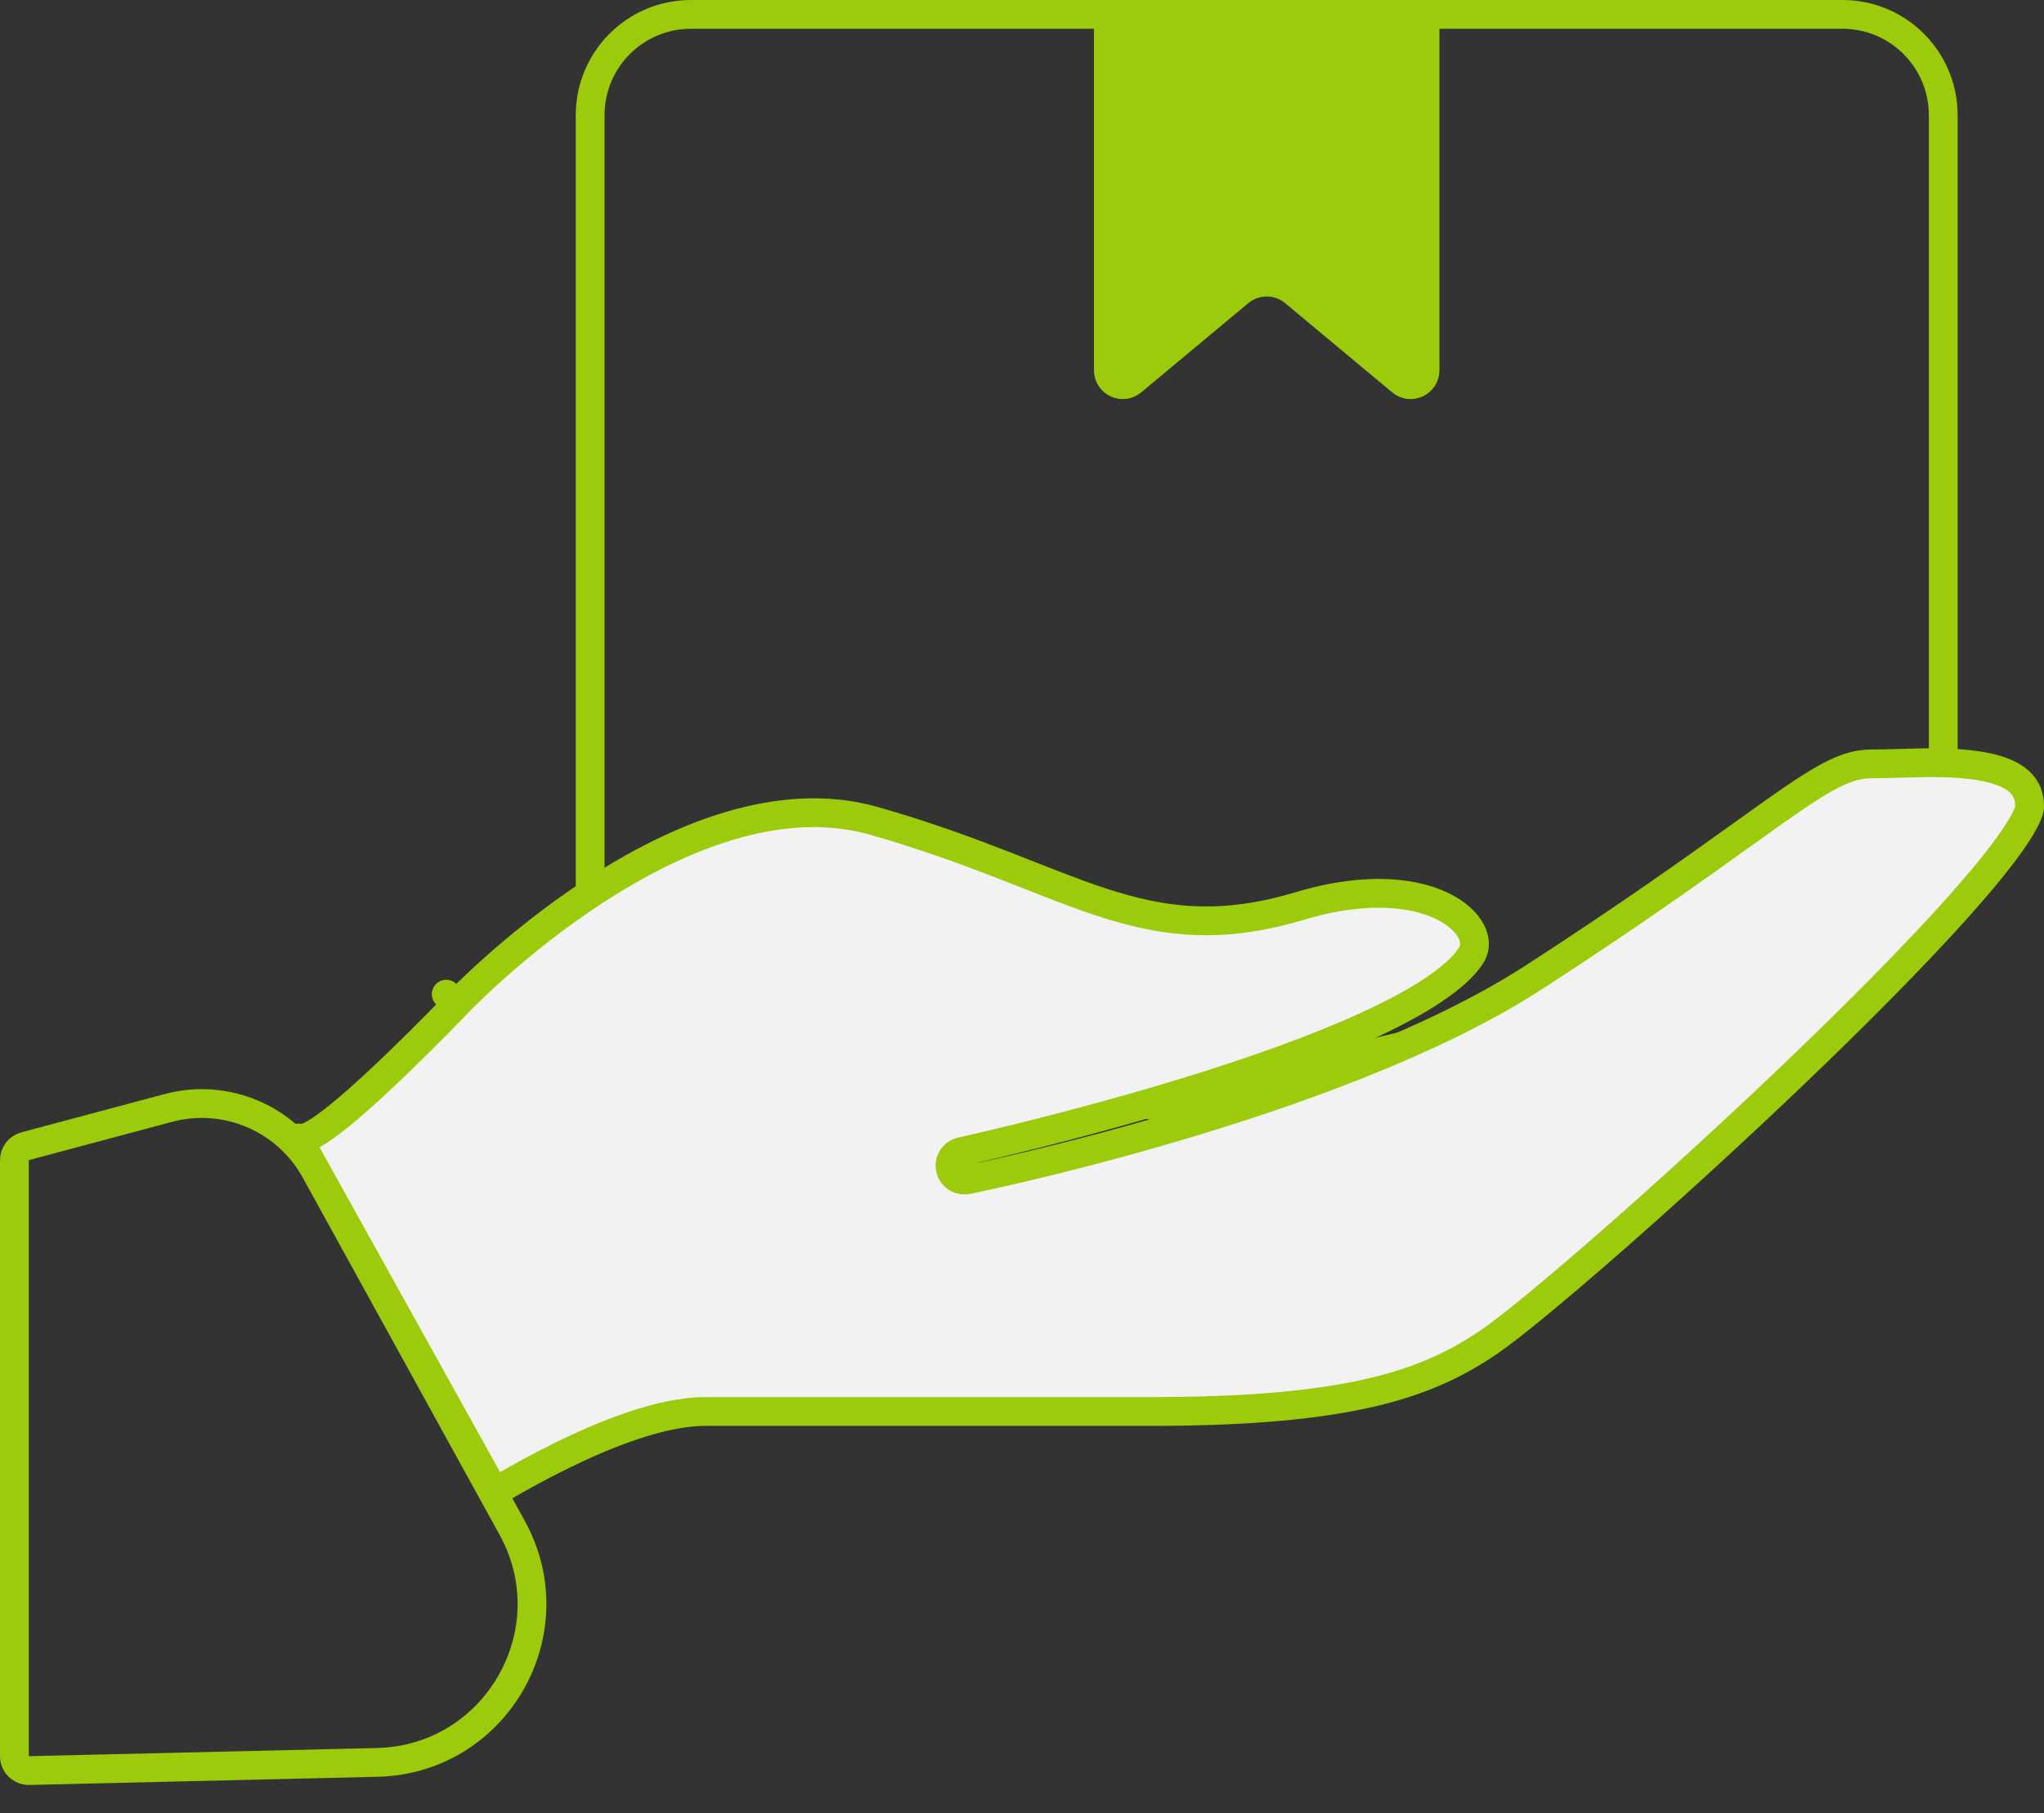
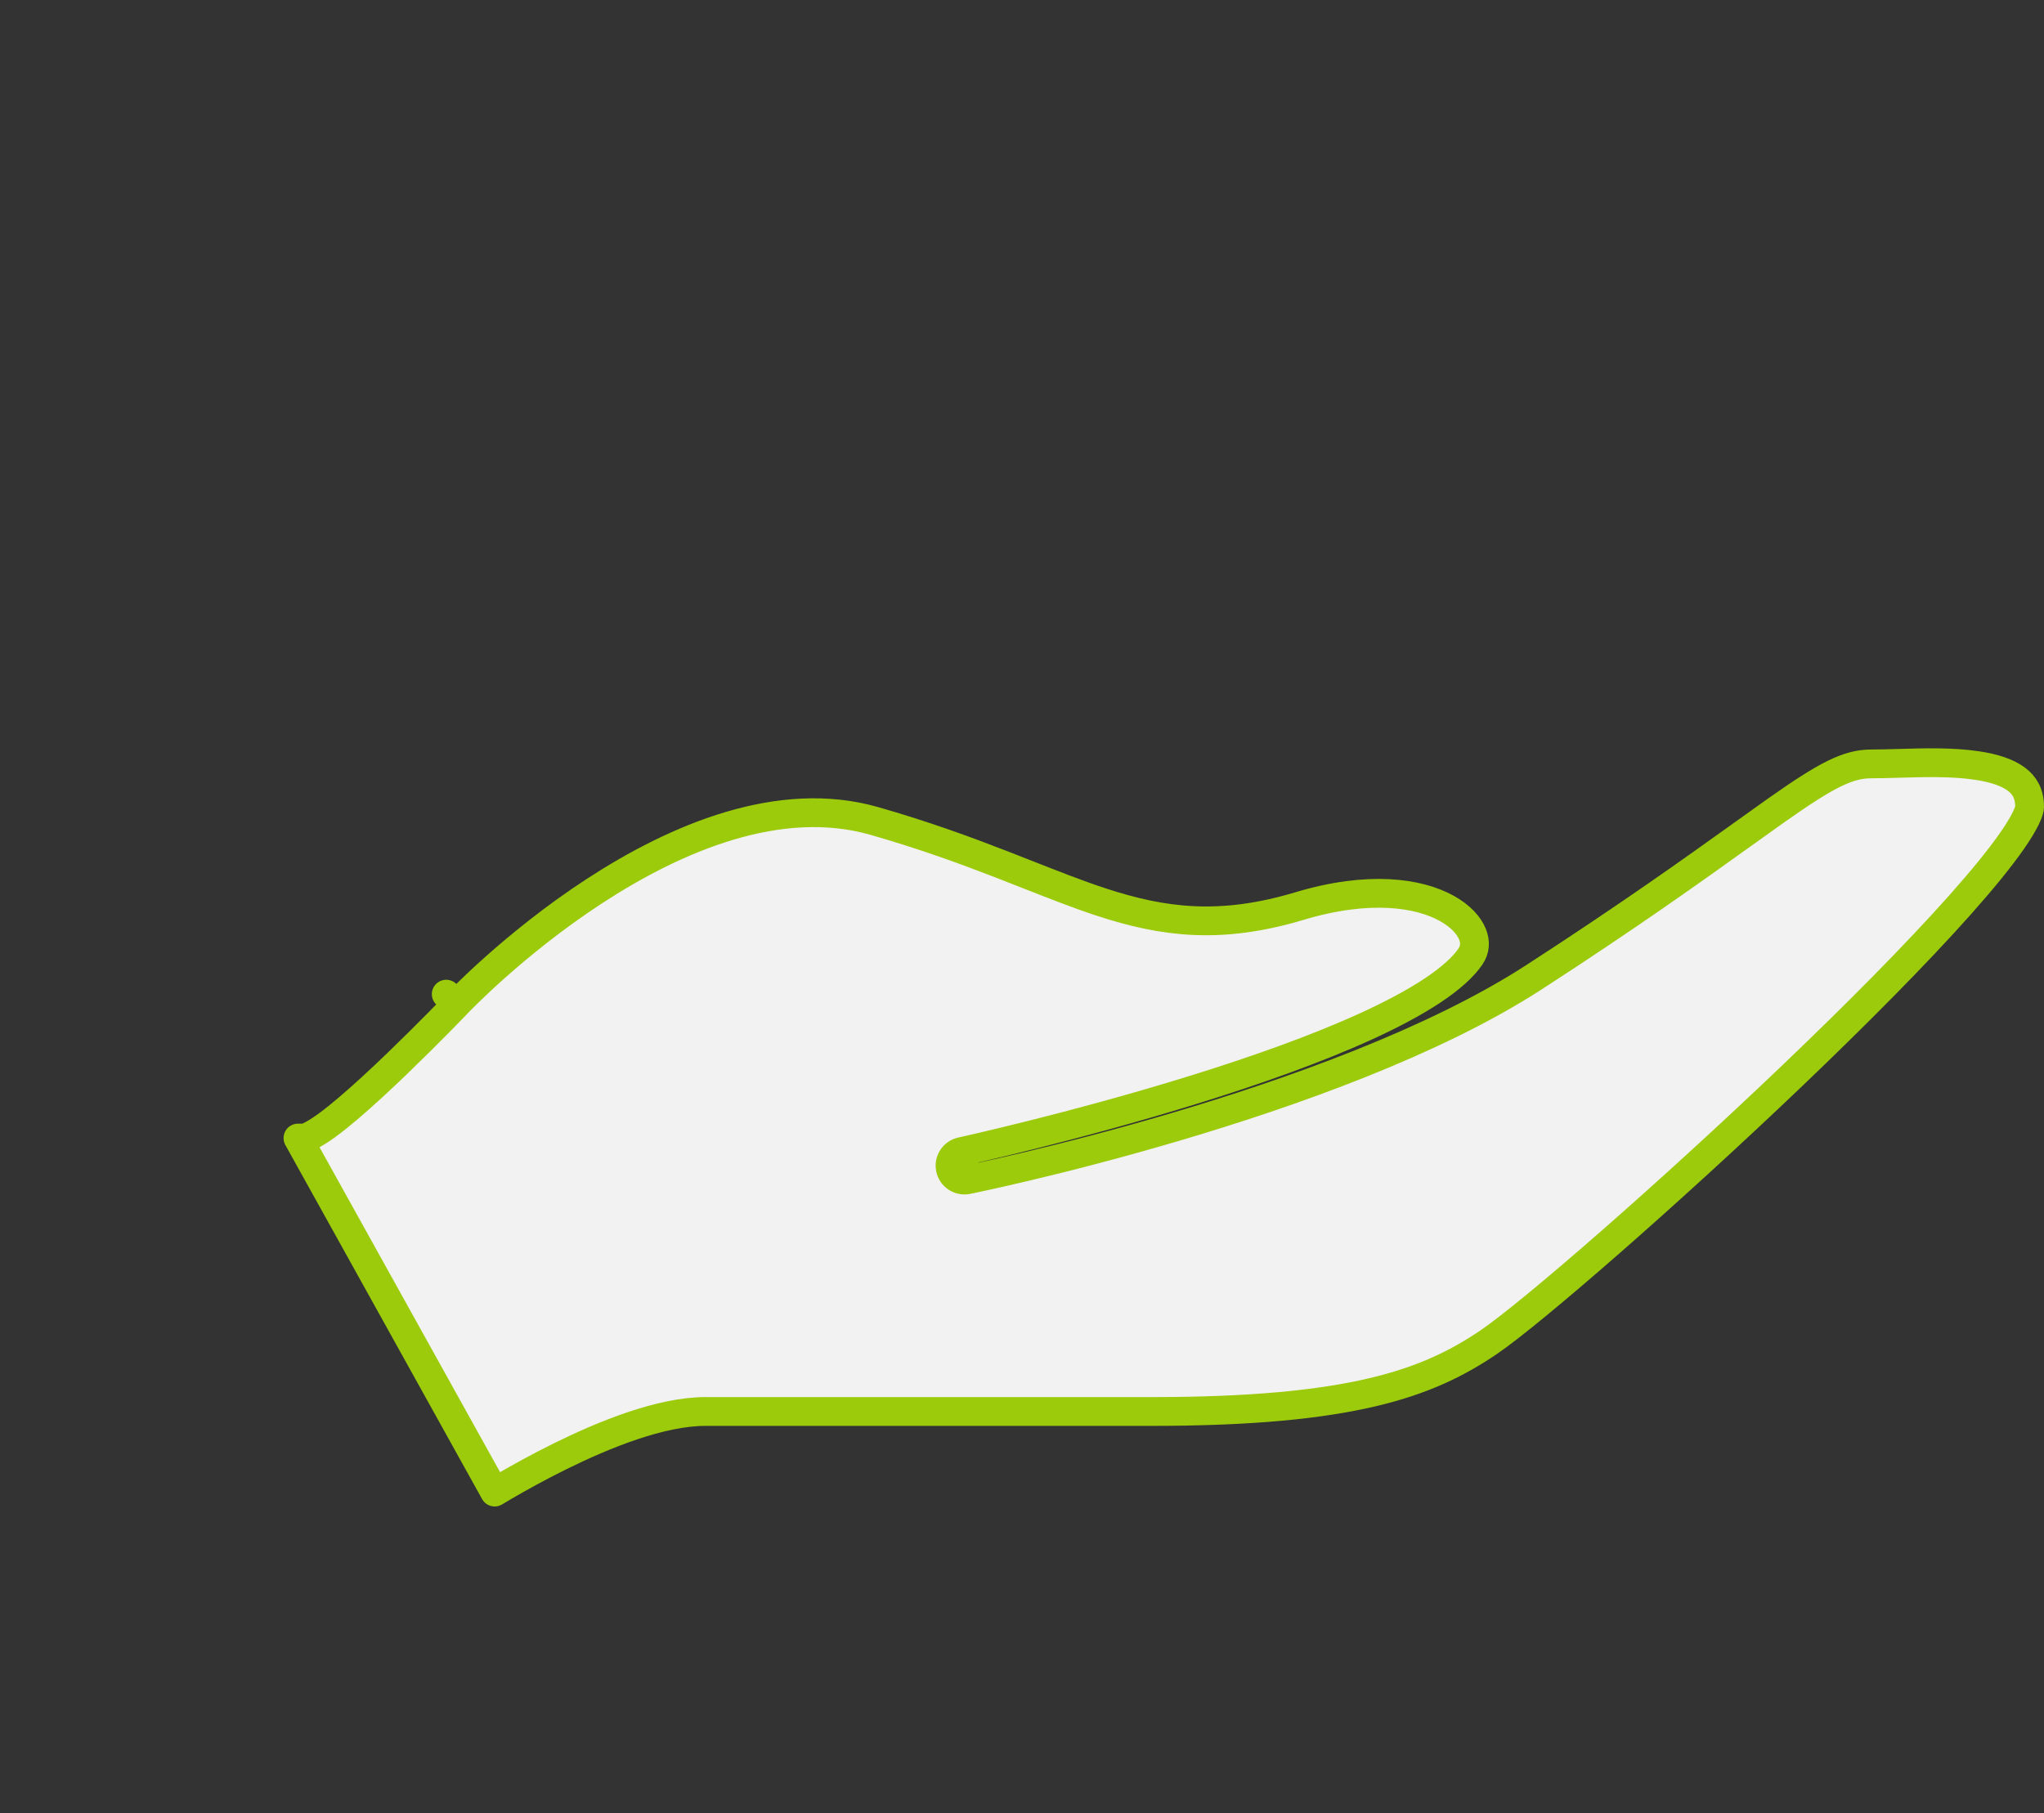
<svg xmlns="http://www.w3.org/2000/svg" width="71" height="63" viewBox="0 0 71 63" fill="none">
  <rect x="0" y="0" width="71" height="63" fill="#333333" stroke="none" />
-   <path d="M0.5 40.309C0.5 40.082 0.652 39.884 0.871 39.825L5.847 38.495C7.847 37.96 9.953 38.858 10.951 40.67L17.789 53.08C19.782 56.696 17.229 61.136 13.102 61.233L1.012 61.517C0.731 61.523 0.5 61.298 0.5 61.017V40.309Z" stroke="#9BCB0A" />
-   <path d="M34.686 32.536L34.672 32.53L34.658 32.526L31.658 31.526L29.274 30.731C28.815 30.578 28.335 30.5 27.851 30.5H27.06C26.642 30.5 26.226 30.558 25.824 30.673L23.22 31.417L23.358 31.898L23.22 31.417C22.953 31.494 22.693 31.595 22.444 31.719L20.776 32.553C20.649 32.616 20.5 32.524 20.5 32.382V4C20.5 2.067 22.067 0.5 24 0.5H64C65.933 0.5 67.5 2.067 67.5 4V29.024L66.127 29.094C65.641 29.118 65.162 29.221 64.709 29.399L62.294 30.347C61.938 30.487 61.601 30.672 61.292 30.897L56.667 34.26C56.416 34.443 56.131 34.574 55.829 34.646L40.141 38.398C39.729 38.496 39.516 37.925 39.891 37.729L43.002 36.106C43.879 35.649 43.415 34.321 42.451 34.5H41H40.649C40.273 34.5 39.899 34.439 39.542 34.32L37.172 33.53L34.686 32.536Z" stroke="#9BCB0A" />
-   <path d="M38.5 0.5H49.5V12.865C49.5 13.289 49.006 13.521 48.68 13.249L44.96 10.149C44.404 9.686 43.596 9.686 43.04 10.149L39.32 13.249C38.994 13.521 38.5 13.289 38.5 12.865V0.5Z" fill="#9BCB0A" stroke="#9BCB0A" />
  <path d="M33.5 40.5C33.599 40.99 33.599 40.99 33.599 40.99L33.6 40.99L33.602 40.99L33.609 40.988L33.637 40.982L33.747 40.96C33.843 40.94 33.984 40.91 34.165 40.87C34.529 40.791 35.055 40.673 35.706 40.518C37.01 40.208 38.819 39.748 40.842 39.15C44.874 37.958 49.808 36.202 53.272 33.961C56.614 31.798 58.882 30.171 60.515 29.001C60.963 28.679 61.364 28.392 61.725 28.137C63.435 26.934 64.183 26.541 65 26.541C65.294 26.541 65.614 26.531 65.948 26.522C66.827 26.496 67.806 26.467 68.676 26.598C69.269 26.687 69.735 26.842 70.044 27.074C70.325 27.285 70.5 27.575 70.5 28.041C70.5 28.082 70.478 28.203 70.37 28.426C70.267 28.637 70.11 28.898 69.896 29.206C69.469 29.821 68.847 30.582 68.079 31.445C66.546 33.169 64.463 35.264 62.279 37.352C57.901 41.537 53.179 45.634 51.719 46.627C49.61 48.062 46.952 49.041 40 49.041H24.5C22.955 49.041 20.985 49.843 19.466 50.592C18.693 50.974 18.01 51.355 17.521 51.64C17.395 51.714 17.282 51.781 17.183 51.841L10.35 39.541H10.5C10.568 39.541 10.635 39.527 10.697 39.5C11.069 39.341 11.582 38.946 12.097 38.508C12.632 38.053 13.229 37.498 13.784 36.964C14.34 36.428 14.859 35.91 15.239 35.525C15.429 35.332 15.584 35.173 15.692 35.062C15.746 35.006 15.788 34.963 15.817 34.933L15.85 34.899L15.858 34.89L15.86 34.888L15.861 34.887L15.861 34.887C15.861 34.887 15.861 34.887 15.5 34.541L15.861 34.887L15.864 34.884L15.864 34.883L15.864 34.883L15.865 34.883L15.868 34.879L15.884 34.862C15.899 34.847 15.92 34.825 15.949 34.795C16.007 34.736 16.094 34.648 16.208 34.536C16.435 34.312 16.769 33.994 17.192 33.617C18.039 32.863 19.237 31.88 20.648 30.96C23.5 29.1 27.085 27.585 30.363 28.522C32.092 29.016 33.528 29.543 34.797 30.035C35.11 30.157 35.413 30.276 35.71 30.393C36.611 30.747 37.444 31.076 38.243 31.338C40.41 32.05 42.392 32.304 45.144 31.479C47.557 30.755 49.284 31.021 50.257 31.562C50.746 31.834 51.027 32.162 51.146 32.454C51.261 32.734 51.235 32.996 51.084 33.223C50.839 33.59 50.397 33.991 49.765 34.412C49.139 34.828 48.358 35.243 47.473 35.649C45.702 36.46 43.549 37.216 41.457 37.864C39.368 38.512 37.351 39.049 35.855 39.425C35.108 39.612 34.491 39.759 34.062 39.859C33.847 39.909 33.68 39.947 33.566 39.973L33.436 40.002L33.404 40.009L33.395 40.011L33.394 40.011L33.393 40.012L33.5 40.5ZM33.5 40.5L33.599 40.99C33.33 41.044 33.067 40.871 33.011 40.603C32.954 40.334 33.125 40.07 33.393 40.012L33.5 40.5Z" fill="#F2F2F2" stroke="#9BCB0A" stroke-linejoin="round" />
</svg>